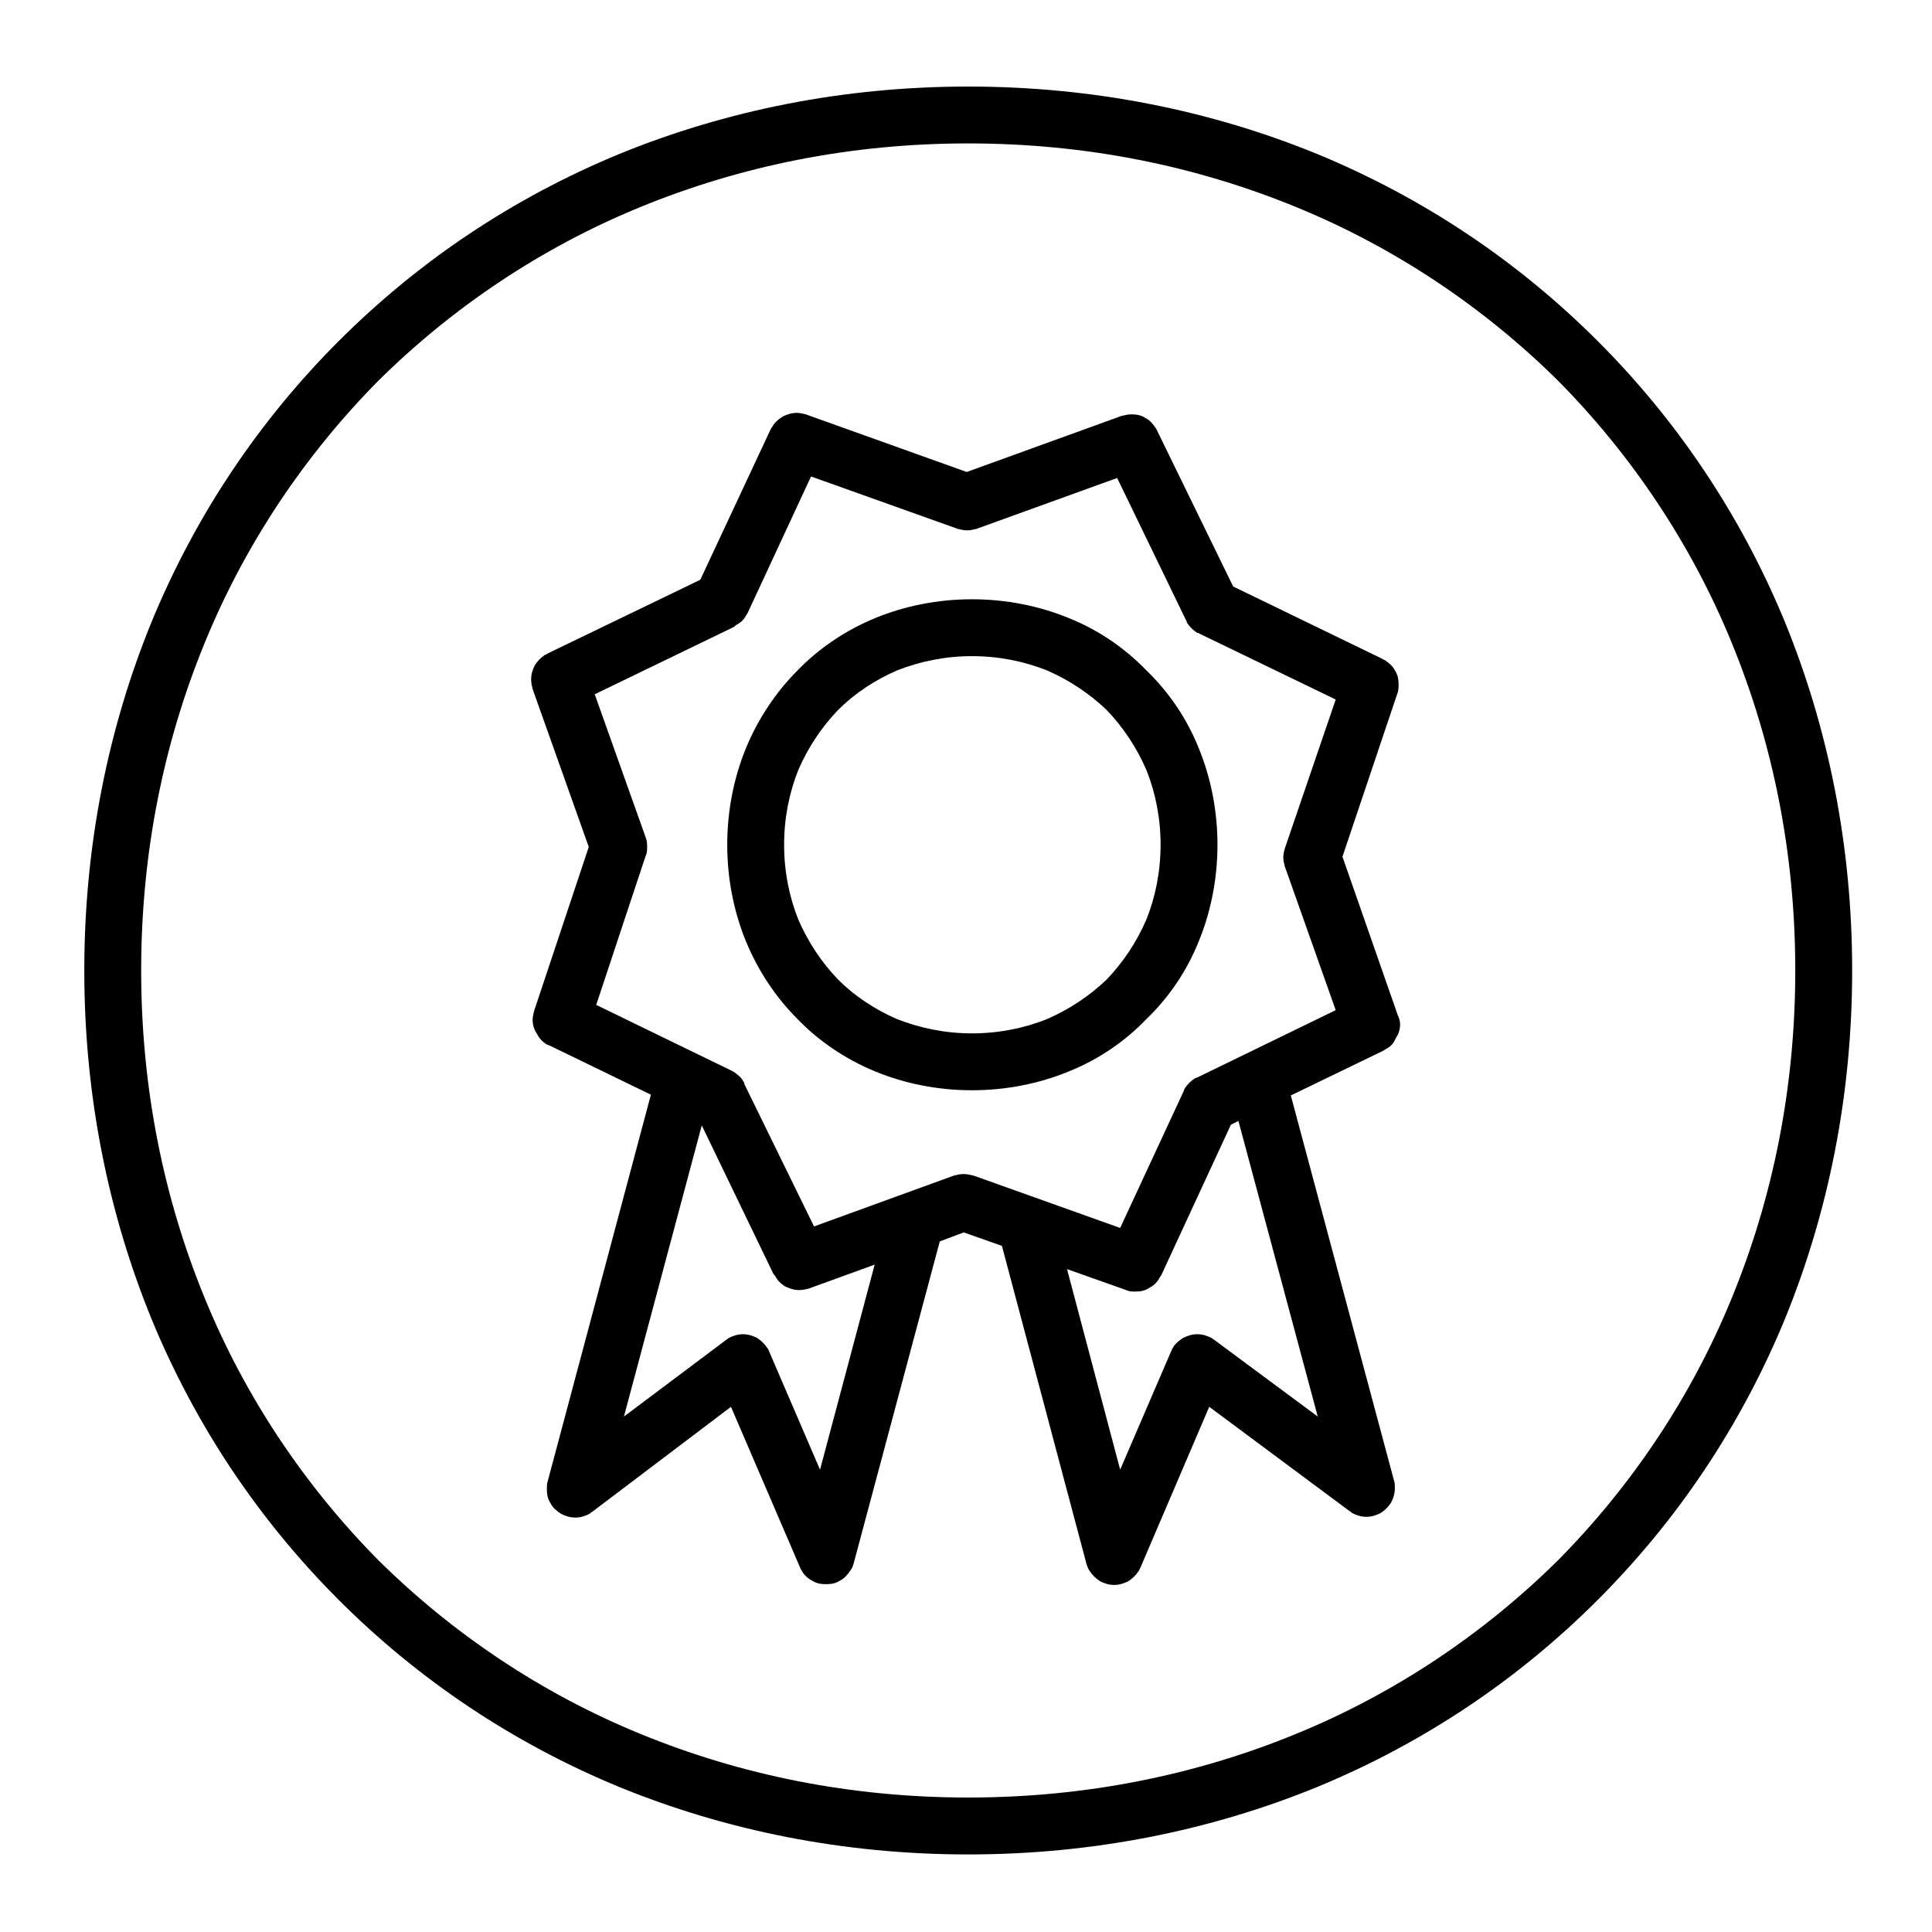
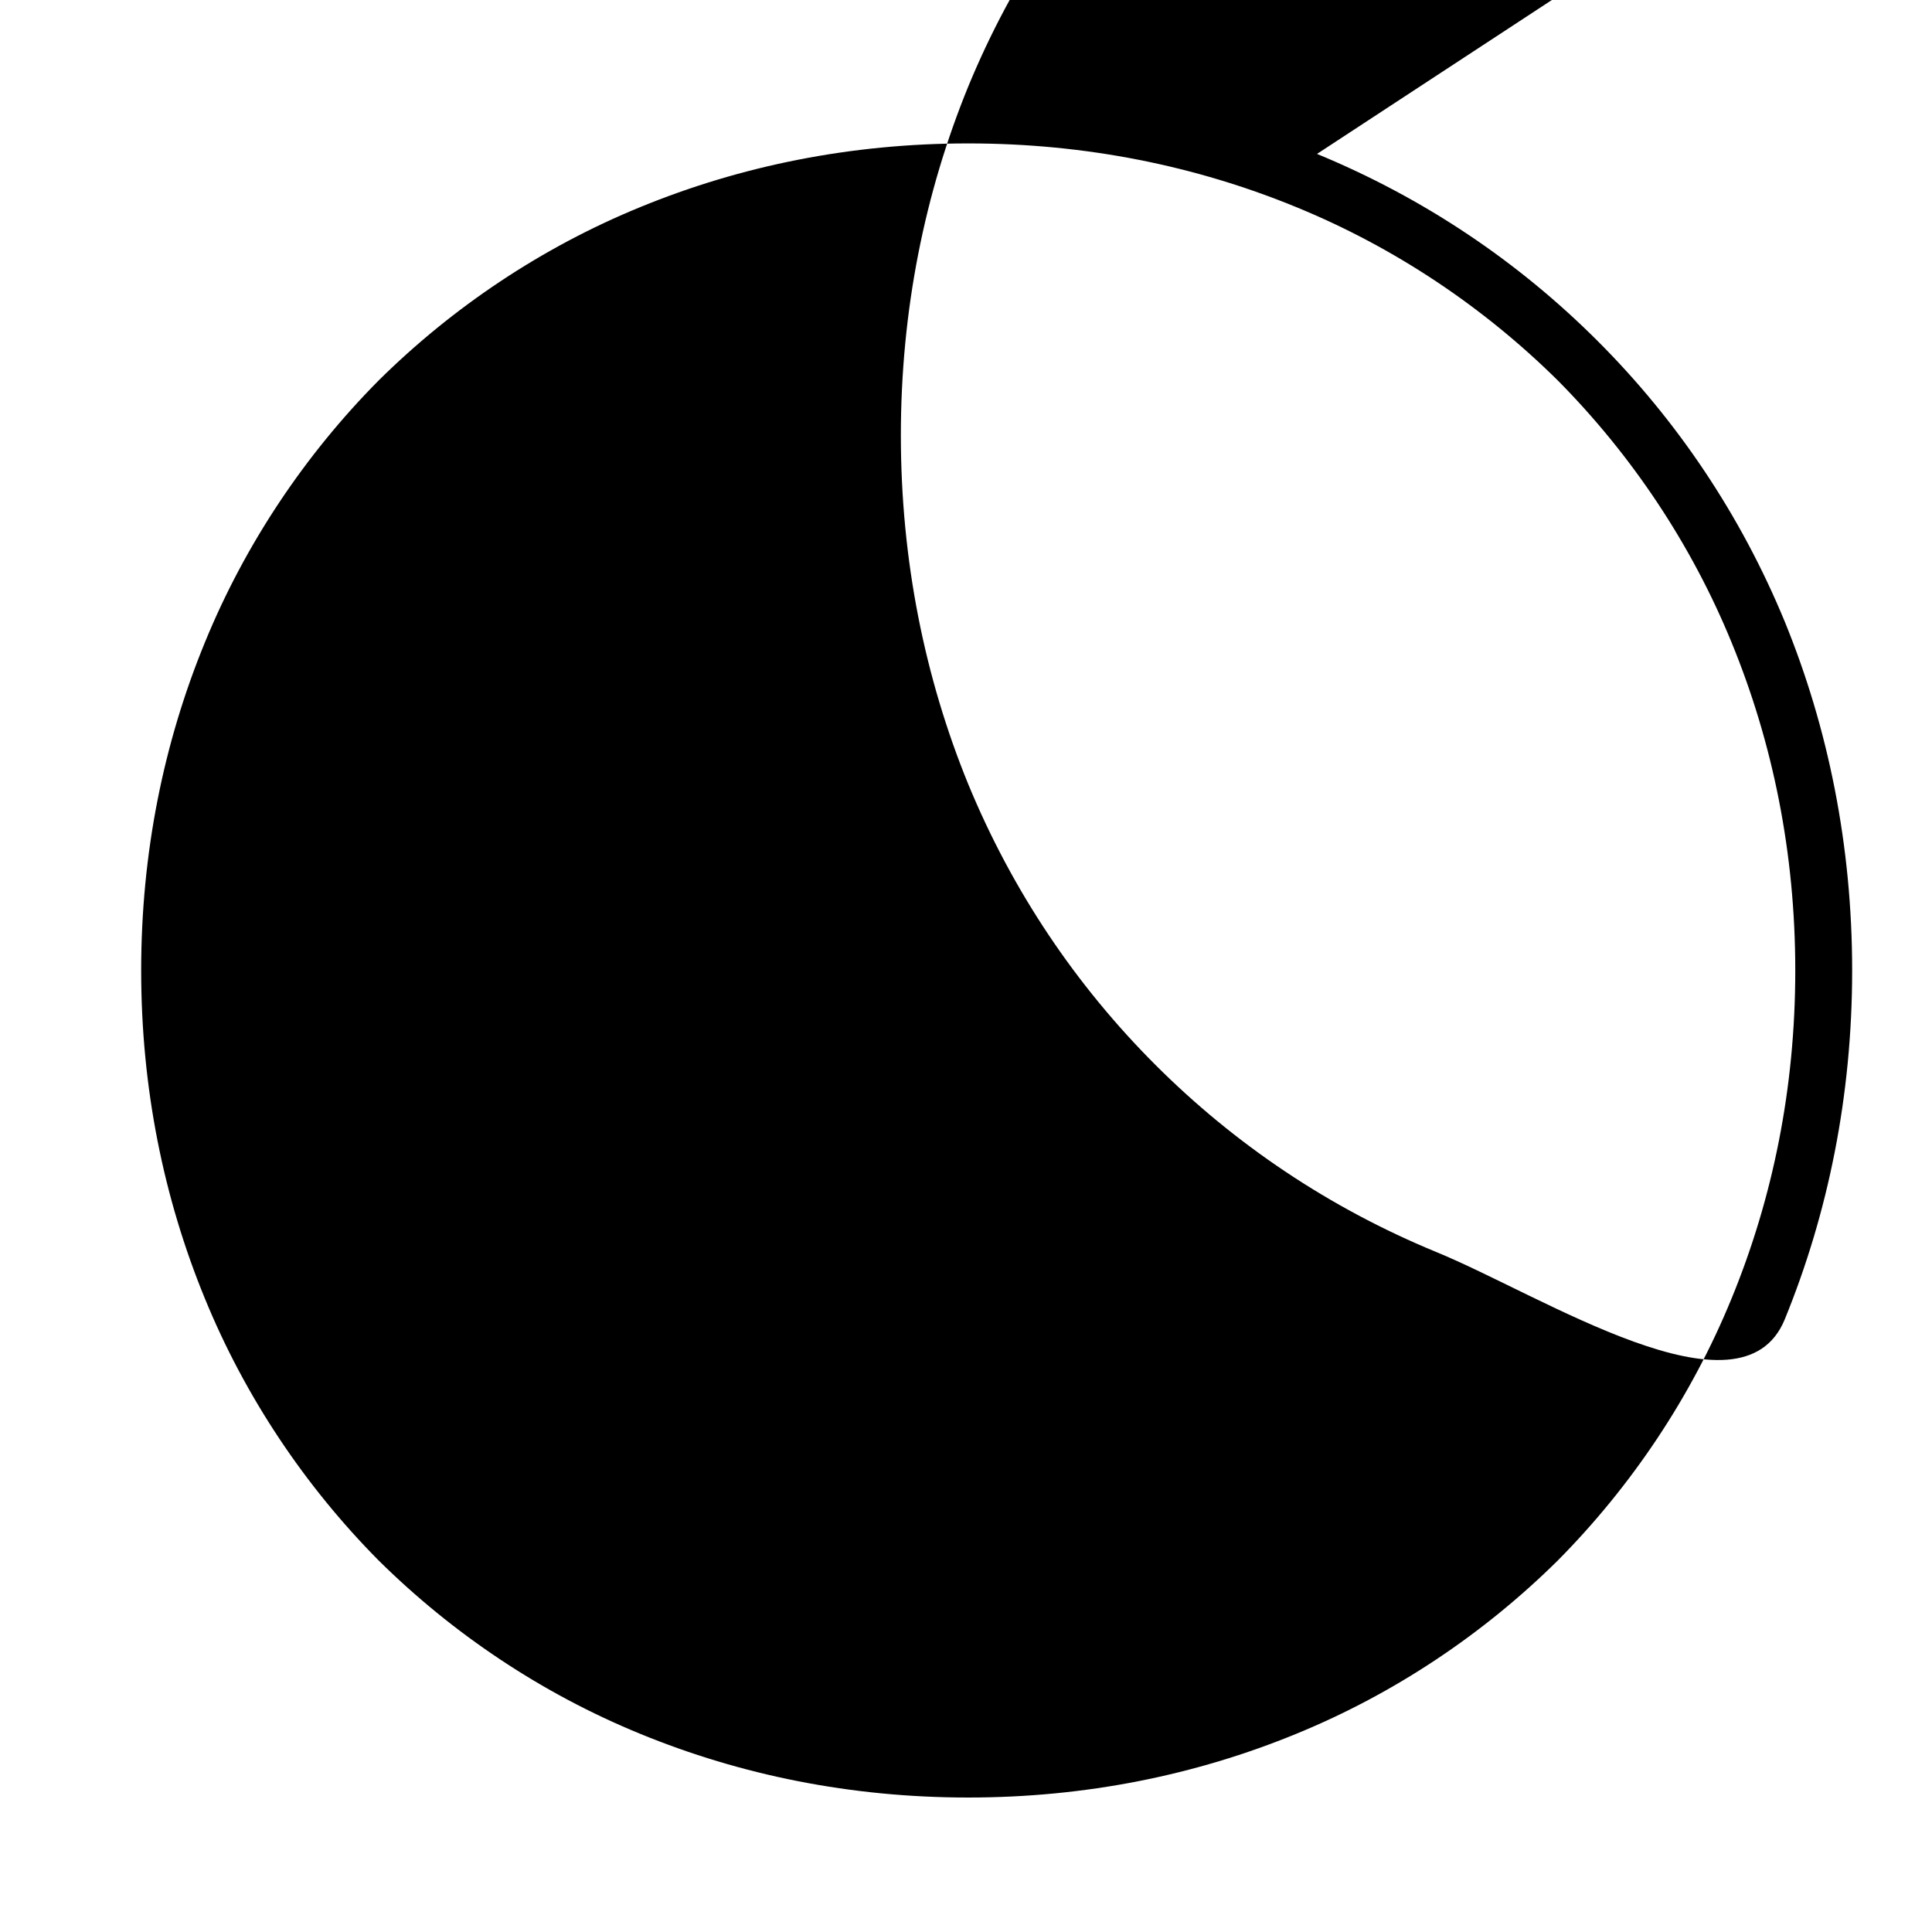
<svg xmlns="http://www.w3.org/2000/svg" fill="#000000" width="800px" height="800px" version="1.1" viewBox="144 144 512 512">
  <g fill-rule="evenodd">
-     <path d="m288.92 420.82c-1.191-0.793-1.984-1.586-2.578-2.777-0.793-1.188-1.191-2.379-1.191-3.766 0-0.797 0.199-1.59 0.398-2.383l14.48-43.438-14.879-41.852c-0.195-0.793-0.395-1.586-0.395-2.578 0-1.391 0.395-2.578 0.992-3.769 0.793-1.191 1.586-1.984 2.777-2.777 0.195 0 0.395 0 0.395-0.199l40.664-19.637 18.645-39.867c0.195-0.199 0.195-0.398 0.395-0.594 0.598-1.191 1.586-1.984 2.777-2.777 1.191-0.598 2.379-0.992 3.769-0.992 0.793 0 1.586 0.199 2.379 0.395l42.645 15.273 41.059-14.875c0.992-0.199 1.59-0.398 2.578-0.398 1.391 0 2.582 0.199 3.769 0.992 1.191 0.598 1.984 1.59 2.777 2.777 0 0.199 0.199 0.199 0.199 0.398l20.23 41.453 39.672 19.242c0.199 0.199 0.395 0.199 0.395 0.199 1.191 0.793 2.184 1.586 2.777 2.773 0.793 1.191 0.992 2.383 0.992 3.769 0 0.992 0 1.586-0.395 2.578l-14.48 43.043 14.676 42.051c0.398 0.793 0.598 1.586 0.598 2.379 0 1.391-0.398 2.578-1.191 3.769-0.594 1.387-1.387 2.184-2.578 2.777-0.199 0.199-0.398 0.199-0.594 0.395l-24.598 11.902 27.371 102.15c0.199 0.594 0.199 1.188 0.199 1.98 0 1.391-0.395 2.582-0.992 3.769-0.793 1.191-1.586 1.984-2.777 2.777-1.188 0.594-2.379 0.992-3.766 0.992-1.391 0-2.578-0.398-3.769-0.992-0.199-0.199-0.398-0.395-0.793-0.594l-37.094-27.57-18.246 42.645c-0.199 0.199-0.199 0.594-0.398 0.793-0.793 1.191-1.586 1.984-2.777 2.777-1.188 0.594-2.379 0.992-3.766 0.992-1.391 0-2.582-0.398-3.769-0.992-1.191-0.793-1.984-1.586-2.777-2.777-0.398-0.594-0.594-1.191-0.793-1.785l-22.414-84.301-10.117-3.57-6.348 2.383-22.809 85.289c-0.199 0.793-0.398 1.191-0.793 1.785-0.793 1.191-1.586 2.184-2.777 2.777-1.191 0.793-2.379 0.992-3.769 0.992-1.387 0-2.578-0.199-3.769-0.992-1.188-0.594-2.18-1.586-2.773-2.777-0.199-0.199-0.199-0.395-0.398-0.793l-18.25-42.445-36.691 27.77c-0.398 0.195-0.598 0.395-0.797 0.594-1.188 0.594-2.379 0.992-3.766 0.992-1.391 0-2.578-0.398-3.769-0.992-1.191-0.793-2.184-1.586-2.777-2.777-0.793-1.191-0.992-2.379-0.992-3.769 0-0.793 0-1.387 0.199-1.984l27.371-102.55-26.977-13.09c-0.195 0-0.395-0.199-0.594-0.199zm181.29 21.223-18.445 39.871c-0.199 0.199-0.199 0.395-0.398 0.594-0.594 1.191-1.586 2.184-2.777 2.777-1.191 0.793-2.379 0.992-3.769 0.992-0.793 0-1.586 0-2.379-0.398l-15.668-5.551 14.082 53.156 13.488-31.34c0.195-0.199 0.195-0.594 0.395-0.793 0.598-1.191 1.586-1.984 2.777-2.777 1.191-0.594 2.379-0.992 3.769-0.992 1.387 0 2.578 0.398 3.769 0.992 0.195 0.199 0.395 0.199 0.594 0.398l27.57 20.43-21.023-78.348zm-111.87 43.441c-0.793 0.199-1.586 0.395-2.578 0.395-1.387 0-2.379-0.395-3.769-0.992-1.188-0.793-1.98-1.586-2.578-2.773-0.195-0.199-0.195-0.398-0.395-0.398l-19.043-39.473-20.629 77.16 26.977-20.234c0.199-0.195 0.594-0.395 0.793-0.594 1.191-0.594 2.379-0.992 3.769-0.992 1.387 0 2.578 0.398 3.769 0.992 1.188 0.793 1.98 1.586 2.777 2.777 0.195 0.199 0.195 0.398 0.395 0.793l13.488 31.34 14.48-54.348zm-20.43-57.723c0.199 0 0.199 0.199 0.398 0.199 1.188 0.793 2.18 1.586 2.777 2.777 0.195 0.199 0.195 0.398 0.195 0.594l18.449 37.688 37.09-13.488c0.793-0.195 1.586-0.395 2.578-0.395 0.793 0 1.59 0.199 2.578 0.395l38.879 13.887 16.859-36.301c0-0.195 0.199-0.395 0.199-0.594 0.793-1.191 1.586-1.984 2.777-2.777 0.195 0 0.395-0.199 0.594-0.199l36.695-17.848-13.488-38.086c-0.199-0.793-0.398-1.586-0.398-2.379 0-0.992 0.199-1.586 0.398-2.379l13.488-39.473-36.102-17.457c-0.199-0.195-0.395-0.195-0.594-0.195-1.191-0.797-1.984-1.59-2.777-2.777 0-0.199 0-0.398-0.199-0.598l-18.246-37.684-37.289 13.484c-0.797 0.199-1.59 0.398-2.383 0.398-0.992 0-1.785-0.199-2.578-0.398l-38.875-13.883-16.859 36.297c-0.199 0.199-0.199 0.398-0.398 0.598-0.594 1.188-1.586 1.98-2.777 2.578 0 0.199-0.199 0.199-0.395 0.395l-36.895 17.852 13.488 37.887c0.395 0.992 0.395 1.785 0.395 2.578 0 0.793 0 1.586-0.395 2.379l-13.094 39.473z" />
-     <path d="m427.17 307.77c7.934 3.172 14.875 7.934 20.629 13.883 5.949 5.754 10.711 12.695 13.883 20.629 3.176 7.738 4.961 16.465 4.961 25.59 0 9.121-1.785 17.852-4.961 25.586-3.172 7.934-7.934 14.875-13.883 20.629-5.754 5.949-12.695 10.711-20.629 13.883-7.734 3.176-16.461 4.961-25.586 4.961s-17.852-1.785-25.586-4.961c-7.738-3.172-14.879-7.934-20.629-13.883-5.754-5.754-10.516-12.895-13.688-20.629s-4.957-16.465-4.957-25.586c0-9.125 1.785-17.852 4.957-25.59 3.172-7.734 7.934-14.875 13.688-20.629 5.75-5.949 12.891-10.711 20.629-13.883 7.734-3.172 16.461-4.957 25.586-4.957s17.852 1.785 25.586 4.957zm-61.09 24.398c-4.363 4.562-7.934 9.918-10.516 15.867-2.379 5.949-3.766 12.695-3.766 19.836 0 7.141 1.387 13.883 3.766 19.832 2.582 5.953 6.152 11.309 10.516 15.871 4.363 4.363 9.719 7.934 15.668 10.512 6.148 2.379 12.695 3.769 19.836 3.769 7.141 0 13.883-1.391 19.836-3.769 5.949-2.578 11.305-6.148 15.867-10.512 4.363-4.562 7.934-9.918 10.512-15.871 2.379-5.949 3.769-12.691 3.769-19.832 0-7.141-1.391-13.887-3.769-19.836-2.578-5.949-6.148-11.305-10.512-15.867-4.562-4.363-9.918-7.934-15.867-10.516-5.953-2.379-12.695-3.766-19.836-3.766-7.141 0-13.688 1.387-19.836 3.766-5.949 2.582-11.305 6.152-15.668 10.516z" />
-     <path d="m493.02 184.79c28.367 11.703 53.359 28.562 74.383 49.586 21.023 21.027 37.883 46.02 49.586 74.383 11.504 28.164 17.852 59.305 17.852 92.43s-6.348 64.266-17.852 92.434c-11.703 28.363-28.562 53.355-49.586 74.379-21.023 21.027-46.016 37.887-74.383 49.59-28.164 11.504-59.305 17.852-92.43 17.852s-64.266-6.348-92.43-17.852c-28.367-11.703-53.359-28.562-74.383-49.59-21.023-21.023-37.887-46.016-49.586-74.379-11.508-28.168-17.852-59.309-17.852-92.434s6.344-64.266 17.852-92.43c11.699-28.363 28.562-53.355 49.586-74.383 21.023-21.023 46.016-37.883 74.383-49.586 28.164-11.504 59.305-17.852 92.43-17.852s64.266 6.348 92.43 17.852zm-5.551 418.71c26.18-10.711 49.785-26.578 69.422-46.016 19.438-19.637 35.305-43.238 46.016-69.422 10.91-26.578 16.859-55.738 16.859-86.879s-5.949-60.297-16.859-86.875c-10.711-26.184-26.578-49.789-46.016-69.426-19.637-19.438-43.242-35.305-69.422-46.016-26.582-10.91-55.738-16.859-86.879-16.859s-60.297 5.949-86.879 16.859c-26.18 10.711-49.785 26.578-69.422 46.016-19.438 19.637-35.305 43.242-46.016 69.426-10.91 26.578-16.859 55.734-16.859 86.875s5.949 60.301 16.859 86.879c10.711 26.184 26.578 49.785 46.016 69.422 19.637 19.438 43.242 35.305 69.422 46.016 26.582 10.91 55.738 16.863 86.879 16.863s60.297-5.953 86.879-16.863z" />
+     <path d="m493.02 184.79c28.367 11.703 53.359 28.562 74.383 49.586 21.023 21.027 37.883 46.02 49.586 74.383 11.504 28.164 17.852 59.305 17.852 92.43s-6.348 64.266-17.852 92.434s-64.266-6.348-92.43-17.852c-28.367-11.703-53.359-28.562-74.383-49.59-21.023-21.023-37.887-46.016-49.586-74.379-11.508-28.168-17.852-59.309-17.852-92.434s6.344-64.266 17.852-92.43c11.699-28.363 28.562-53.355 49.586-74.383 21.023-21.023 46.016-37.883 74.383-49.586 28.164-11.504 59.305-17.852 92.43-17.852s64.266 6.348 92.43 17.852zm-5.551 418.71c26.18-10.711 49.785-26.578 69.422-46.016 19.438-19.637 35.305-43.238 46.016-69.422 10.91-26.578 16.859-55.738 16.859-86.879s-5.949-60.297-16.859-86.875c-10.711-26.184-26.578-49.789-46.016-69.426-19.637-19.438-43.242-35.305-69.422-46.016-26.582-10.91-55.738-16.859-86.879-16.859s-60.297 5.949-86.879 16.859c-26.18 10.711-49.785 26.578-69.422 46.016-19.438 19.637-35.305 43.242-46.016 69.426-10.91 26.578-16.859 55.734-16.859 86.875s5.949 60.301 16.859 86.879c10.711 26.184 26.578 49.785 46.016 69.422 19.637 19.438 43.242 35.305 69.422 46.016 26.582 10.91 55.738 16.863 86.879 16.863s60.297-5.953 86.879-16.863z" />
  </g>
</svg>